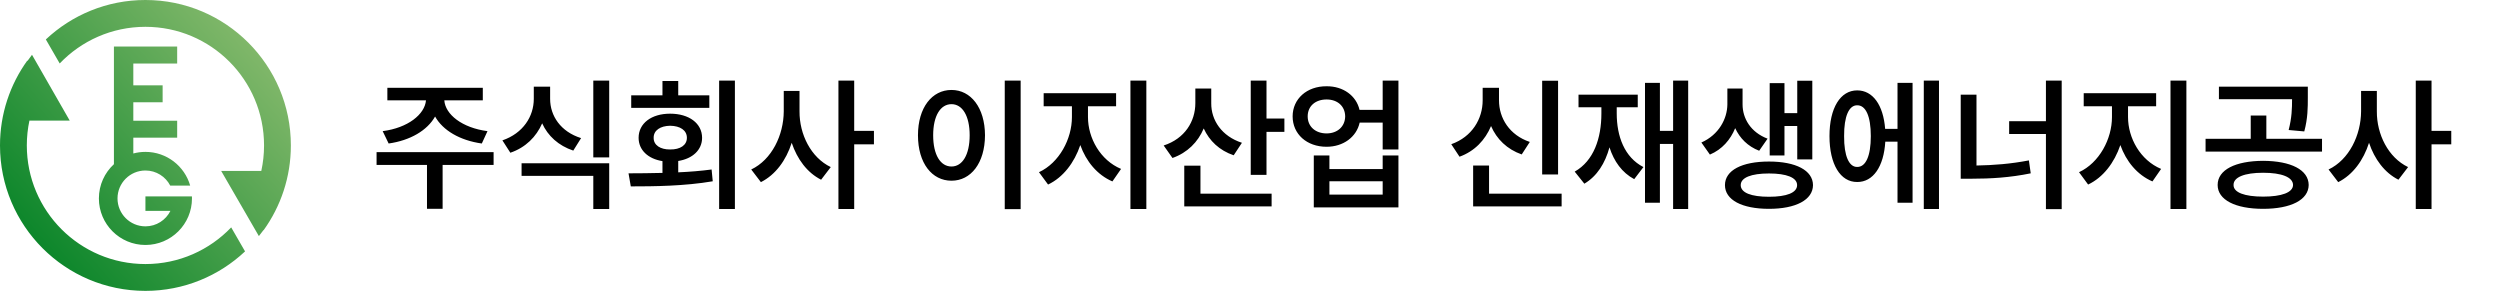
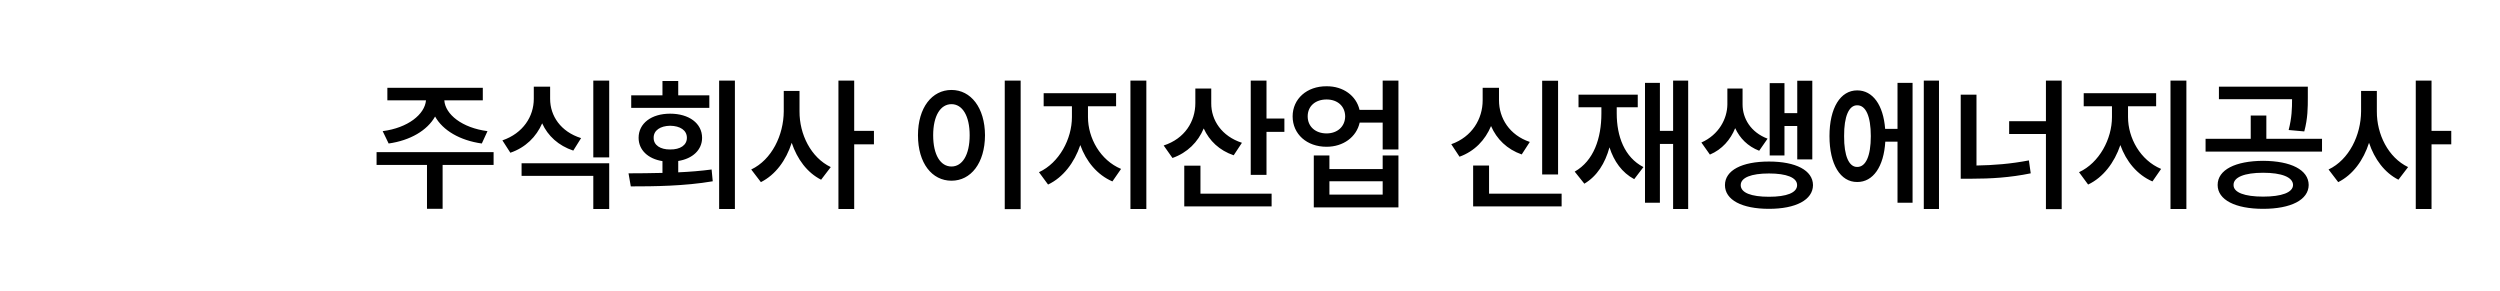
<svg xmlns="http://www.w3.org/2000/svg" width="1719" height="200" viewBox="0 0 1719 200" fill="none">
-   <path d="M47.956 82.945H20.227C19.056 88.446 18.439 94.151 18.439 100C18.439 145.045 54.955 181.562 100 181.562C123.188 181.562 144.116 171.884 158.966 156.349L168.496 172.855C150.601 189.686 126.505 200 100 200C44.772 200 0 155.228 0 100C0 78.23 6.958 58.087 18.769 41.668L18.904 41.903L22.001 37.667L47.956 82.945ZM121.823 43.667H91.669V58.667H111.823V70.334H91.669V83H121.823V94.667H91.669V105.534C94.325 104.82 97.118 104.437 100 104.437C114.611 104.437 126.933 114.229 130.766 127.608H117.054C113.858 121.447 107.42 117.236 100 117.236C89.396 117.236 80.8 125.833 80.8 136.437C80.8 147.04 89.396 155.637 100 155.637C107.531 155.637 114.048 151.3 117.193 144.988H100.001V135.058H119.149V135.057H131.968C131.987 135.514 132 135.974 132 136.437C132 154.11 117.673 168.436 100 168.437C82.327 168.437 68 154.11 68 136.437C68 127.121 71.982 118.737 78.335 112.889V32H121.823V43.667ZM100 0C155.228 0 200 44.772 200 100C200 121.759 193.049 141.893 181.248 158.308L181.183 158.195L178.001 162.333L152.094 117.555H179.665C180.906 111.9 181.562 106.027 181.562 100C181.562 54.955 145.045 18.439 100 18.439C76.822 18.439 55.902 28.107 41.053 43.631L31.523 27.125C49.416 10.305 73.504 0 100 0Z" fill="url(#paint0_linear_476_26533)" />
  <path d="M339.398 104.629V113.418H304.34V143.594H293.598V113.418H258.93V104.629H339.398ZM331.977 60.391V68.984H305.512C306.146 78.652 317.768 87.93 335.199 90.176L331.293 98.672C316.254 96.572 304.535 89.688 299.164 80.117C293.793 89.688 282.074 96.572 267.23 98.672L263.129 90.176C280.463 87.93 292.084 78.652 292.914 68.984H266.352V60.391H331.977ZM378.266 68.008C378.266 79.629 385.492 90.566 399.555 94.961L394.184 103.555C383.979 100.137 376.703 93.447 372.797 84.805C368.744 94.082 361.371 101.455 350.922 105.02L345.453 96.523C359.711 91.641 367.035 80.019 367.035 68.008V59.609H378.266V68.008ZM418.891 112.246V143.691H407.953V120.938H358.637V112.246H418.891ZM418.891 55.41V108.242H407.953V55.41H418.891ZM505.316 55.41V143.691H494.477V55.41H505.316ZM432.172 119.18C439.203 119.131 447.162 119.131 455.512 118.887V110.781C445.551 109.219 439.105 103.115 439.105 94.766C439.105 84.805 447.895 78.164 460.785 78.164C473.773 78.164 482.758 84.805 482.758 94.766C482.758 103.066 476.264 109.121 466.352 110.684V118.496C474.115 118.154 481.928 117.52 489.301 116.543L490.082 124.648C470.648 127.969 449.652 128.164 433.734 128.164L432.172 119.18ZM487.738 65.566V74.16H434.027V65.566H455.512V55.703H466.352V65.566H487.738ZM460.785 86.465C454.145 86.562 449.359 89.59 449.457 94.766C449.359 99.844 454.145 102.871 460.785 102.773C467.719 102.871 472.309 99.844 472.309 94.766C472.309 89.59 467.719 86.562 460.785 86.465ZM549.75 76.602C549.652 92.324 557.562 108.34 571.234 114.883L564.594 123.574C555.023 118.74 548.139 109.414 544.379 98.184C540.521 110.195 533.295 120.156 523.188 125.234L516.547 116.543C530.707 109.805 538.812 92.91 538.91 76.602V62.539H549.75V76.602ZM587.348 55.41V89.981H600.922V99.258H587.348V143.691H576.508V55.41H587.348ZM701.801 55.41V143.789H690.863V55.41H701.801ZM654.242 61.855C667.523 61.855 677.191 73.965 677.289 93.008C677.191 112.246 667.523 124.258 654.242 124.258C640.863 124.258 631.195 112.246 631.195 93.008C631.195 73.965 640.863 61.855 654.242 61.855ZM654.242 71.621C646.723 71.621 641.645 79.531 641.645 93.008C641.645 106.582 646.723 114.492 654.242 114.492C661.664 114.492 666.742 106.582 666.742 93.008C666.742 79.531 661.664 71.621 654.242 71.621ZM748.09 80.508C748.09 94.961 756.586 110.195 770.844 116.152L764.887 124.746C754.438 120.254 746.82 110.977 742.816 99.746C738.715 111.855 731 122.012 720.648 126.895L714.398 118.398C728.363 111.953 737.055 95.547 737.055 80.508V73.086H717.621V64.102H767.426V73.086H748.09V80.508ZM788.227 55.41V143.691H777.289V55.41H788.227ZM832.855 71.035C832.758 82.656 840.082 93.691 853.949 98.184L848.285 106.777C838.471 103.457 831.537 96.816 827.68 88.32C823.725 97.695 816.449 105.02 806.195 108.633L800.141 100.039C814.691 95.352 821.918 83.438 821.918 70.938V60.879H832.855V71.035ZM870.844 55.41V81.484H883.148V90.664H870.844V120.254H860.004V55.41H870.844ZM874.359 133.145V141.934H814.301V113.906H825.434V133.145H874.359ZM912.152 59.316C923.578 59.219 932.562 65.811 934.809 75.527H950.727V55.41H961.566V102.773H950.727V84.316H934.906C932.709 94.228 923.627 100.918 912.152 100.918C898.578 100.918 888.812 92.227 888.812 80.019C888.812 68.008 898.578 59.219 912.152 59.316ZM912.152 68.398C904.535 68.398 899.164 72.891 899.164 80.019C899.164 87.051 904.535 91.738 912.152 91.738C919.574 91.738 924.848 87.051 924.945 80.019C924.848 72.891 919.574 68.398 912.152 68.398ZM914.105 106.875V116.25H950.727V106.875H961.566V142.617H903.363V106.875H914.105ZM914.105 133.828H950.727V124.648H914.105V133.828ZM1071.33 55.508V119.961H1060.39V55.508H1071.33ZM1073.77 133.145V141.934H1012.93V113.809H1023.87V133.145H1073.77ZM1030.71 68.984C1030.71 81.289 1037.93 92.91 1051.9 97.598L1046.33 106.191C1036.27 102.676 1029.1 95.644 1025.24 86.66C1021.23 96.279 1013.96 103.994 1003.56 107.754L997.895 99.16C1012.25 94.082 1019.48 81.68 1019.48 68.984V60.391H1030.71V68.984ZM1160.79 55.41V143.691H1150.43V98.965H1141.35V139.395H1131.1V56.973H1141.35V89.981H1150.43V55.41H1160.79ZM1111.66 77.969C1111.66 93.691 1116.94 108.145 1130.02 114.883L1123.68 123.184C1115.28 118.691 1109.76 110.928 1106.68 101.309C1103.66 112.295 1098.14 121.133 1089.4 126.309L1082.76 118.008C1095.84 110.586 1101.12 95.156 1101.12 77.969V73.769H1085.39V65.078H1126.12V73.769H1111.66V77.969ZM1198.19 71.816C1198.19 81.387 1203.75 90.957 1215.38 95.352L1209.61 103.652C1201.75 100.625 1196.28 95.01 1193.11 88.125C1189.89 96.035 1184.12 102.773 1175.73 106.289L1169.87 97.988C1181.98 92.617 1187.64 81.582 1187.74 71.816V60.879H1198.19V71.816ZM1246.14 55.508V109.609H1235.79V86.66H1227V106.875H1216.84V57.168H1227V77.773H1235.79V55.508H1246.14ZM1216.35 111.074C1234.81 111.074 1246.53 117.129 1246.62 127.285C1246.53 137.441 1234.81 143.594 1216.35 143.594C1197.7 143.594 1186.08 137.441 1186.08 127.285C1186.08 117.129 1197.7 111.074 1216.35 111.074ZM1216.35 119.277C1204.14 119.277 1196.92 122.109 1196.92 127.285C1196.92 132.559 1204.14 135.293 1216.35 135.293C1228.46 135.293 1235.69 132.559 1235.69 127.285C1235.69 122.109 1228.46 119.277 1216.35 119.277ZM1333.25 55.41V143.691H1322.8V55.41H1333.25ZM1315.08 56.973V139.395H1304.73V97.402H1296.33C1295.31 114.59 1287.93 125.234 1277 125.137C1265.47 125.234 1257.95 113.027 1257.95 93.594C1257.95 74.16 1265.47 62.148 1277 62.148C1287.69 62.148 1294.96 72.109 1296.23 88.613H1304.73V56.973H1315.08ZM1277 72.402C1271.43 72.305 1267.91 79.824 1268.01 93.594C1267.91 107.363 1271.43 114.883 1277 114.785C1282.86 114.883 1286.37 107.363 1286.37 93.594C1286.37 79.824 1282.86 72.305 1277 72.402ZM1417.62 55.41V143.789H1406.78V92.129H1381.49V83.34H1406.78V55.41H1417.62ZM1359.03 65.078V113.809C1370.89 113.613 1382.66 112.686 1395.06 110.293L1396.33 119.18C1382.07 122.109 1368.89 122.891 1355.41 122.891H1348.19V65.078H1359.03ZM1463.23 80.508C1463.23 94.961 1471.72 110.195 1485.98 116.152L1480.02 124.746C1469.57 120.254 1461.96 110.977 1457.95 99.746C1453.85 111.855 1446.14 122.012 1435.79 126.895L1429.54 118.398C1443.5 111.953 1452.19 95.547 1452.19 80.508V73.086H1432.76V64.102H1482.56V73.086H1463.23V80.508ZM1503.36 55.41V143.691H1492.43V55.41H1503.36ZM1556.1 110.586C1575.24 110.684 1587.35 116.738 1587.45 127.188C1587.35 137.441 1575.24 143.594 1556.1 143.594C1537.05 143.594 1524.85 137.441 1524.85 127.188C1524.85 116.738 1537.05 110.684 1556.1 110.586ZM1556.1 118.789C1543.4 118.789 1535.69 121.816 1535.79 127.188C1535.69 132.363 1543.4 135.195 1556.1 135.195C1568.89 135.195 1576.61 132.363 1576.7 127.188C1576.61 121.816 1568.89 118.789 1556.1 118.789ZM1586.86 59.609V66.934C1586.86 73.867 1586.86 81.289 1584.42 90.371L1573.68 89.394C1575.87 80.801 1576.02 74.6 1576.02 68.203H1525.73V59.609H1586.86ZM1596.62 95.449V104.238H1516.55V95.449H1547.6V79.434H1558.34V95.449H1596.62ZM1634.32 76.602C1634.22 92.324 1642.13 108.34 1655.8 114.883L1649.16 123.574C1639.59 118.74 1632.71 109.414 1628.95 98.184C1625.09 110.195 1617.87 120.156 1607.76 125.234L1601.12 116.543C1615.28 109.805 1623.38 92.91 1623.48 76.602V62.539H1634.32V76.602ZM1671.92 55.41V89.981H1685.49V99.258H1671.92V143.691H1661.08V55.41H1671.92Z" fill="black" />
  <defs>
    <linearGradient id="paint0_linear_476_26533" x1="200" y1="25" x2="24" y2="179.5" gradientUnits="userSpaceOnUse">
      <stop stop-color="#8EBD71" />
      <stop offset="1" stop-color="#078428" />
    </linearGradient>
  </defs>
</svg>